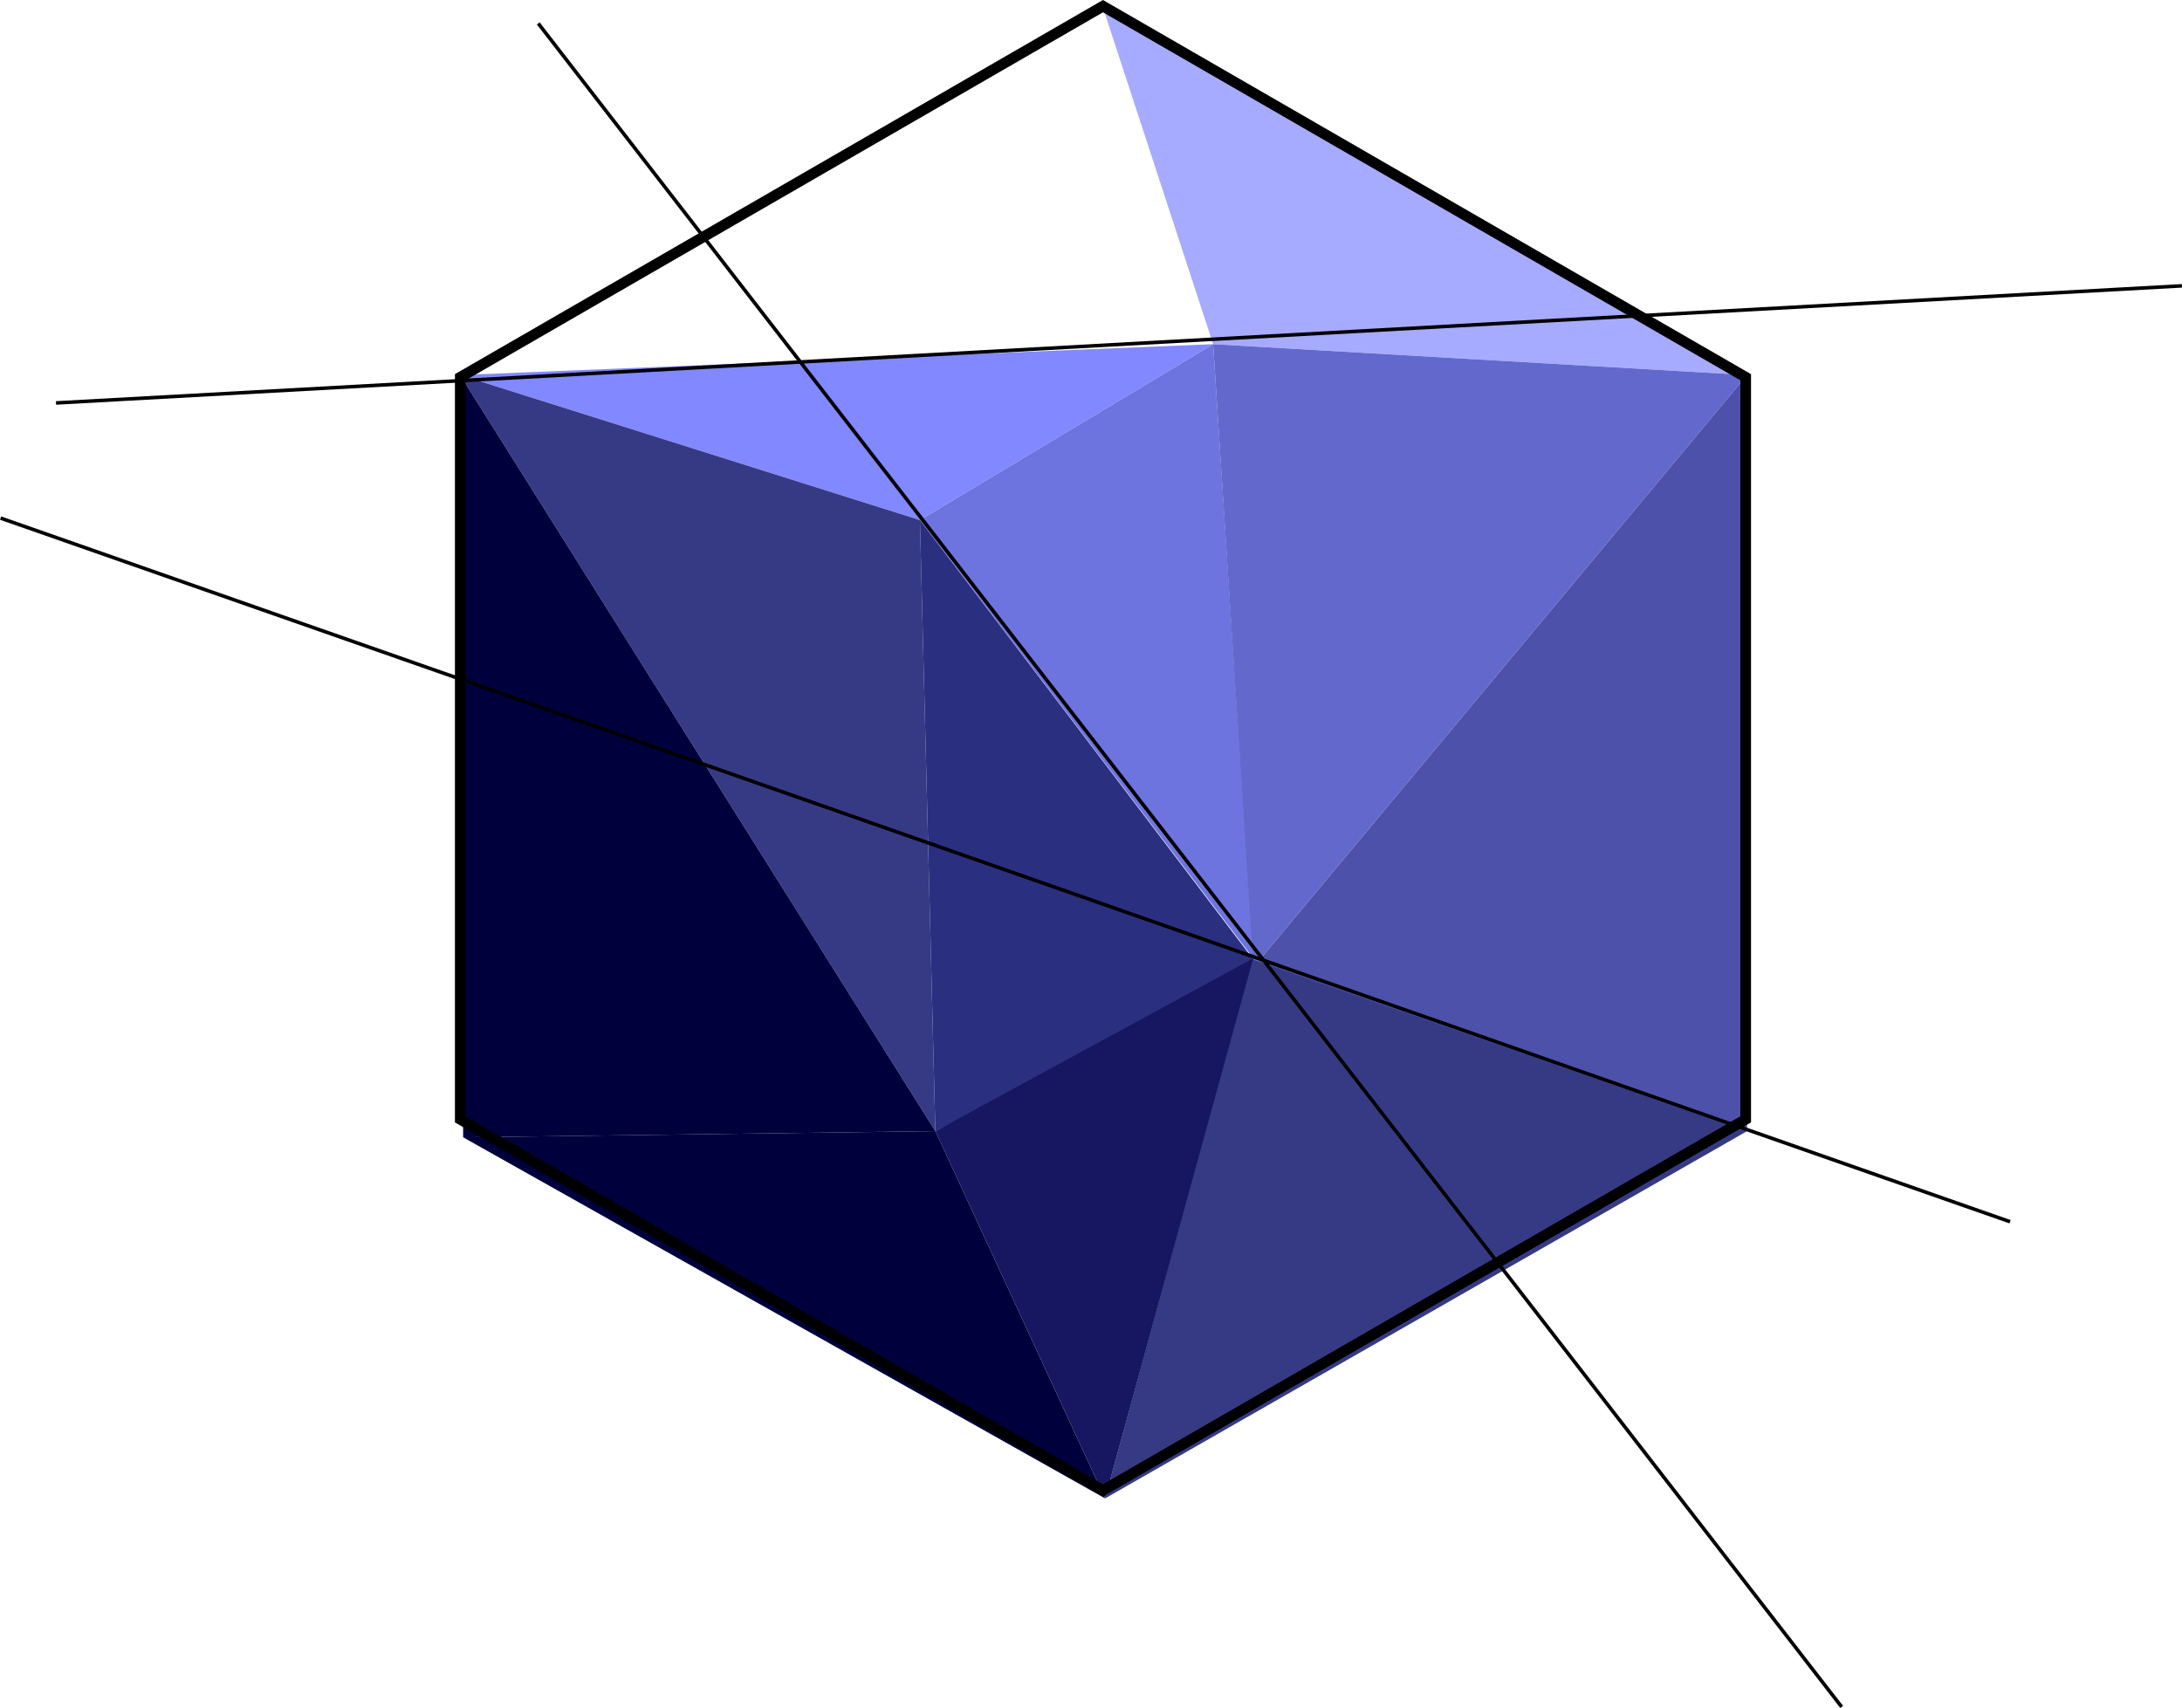
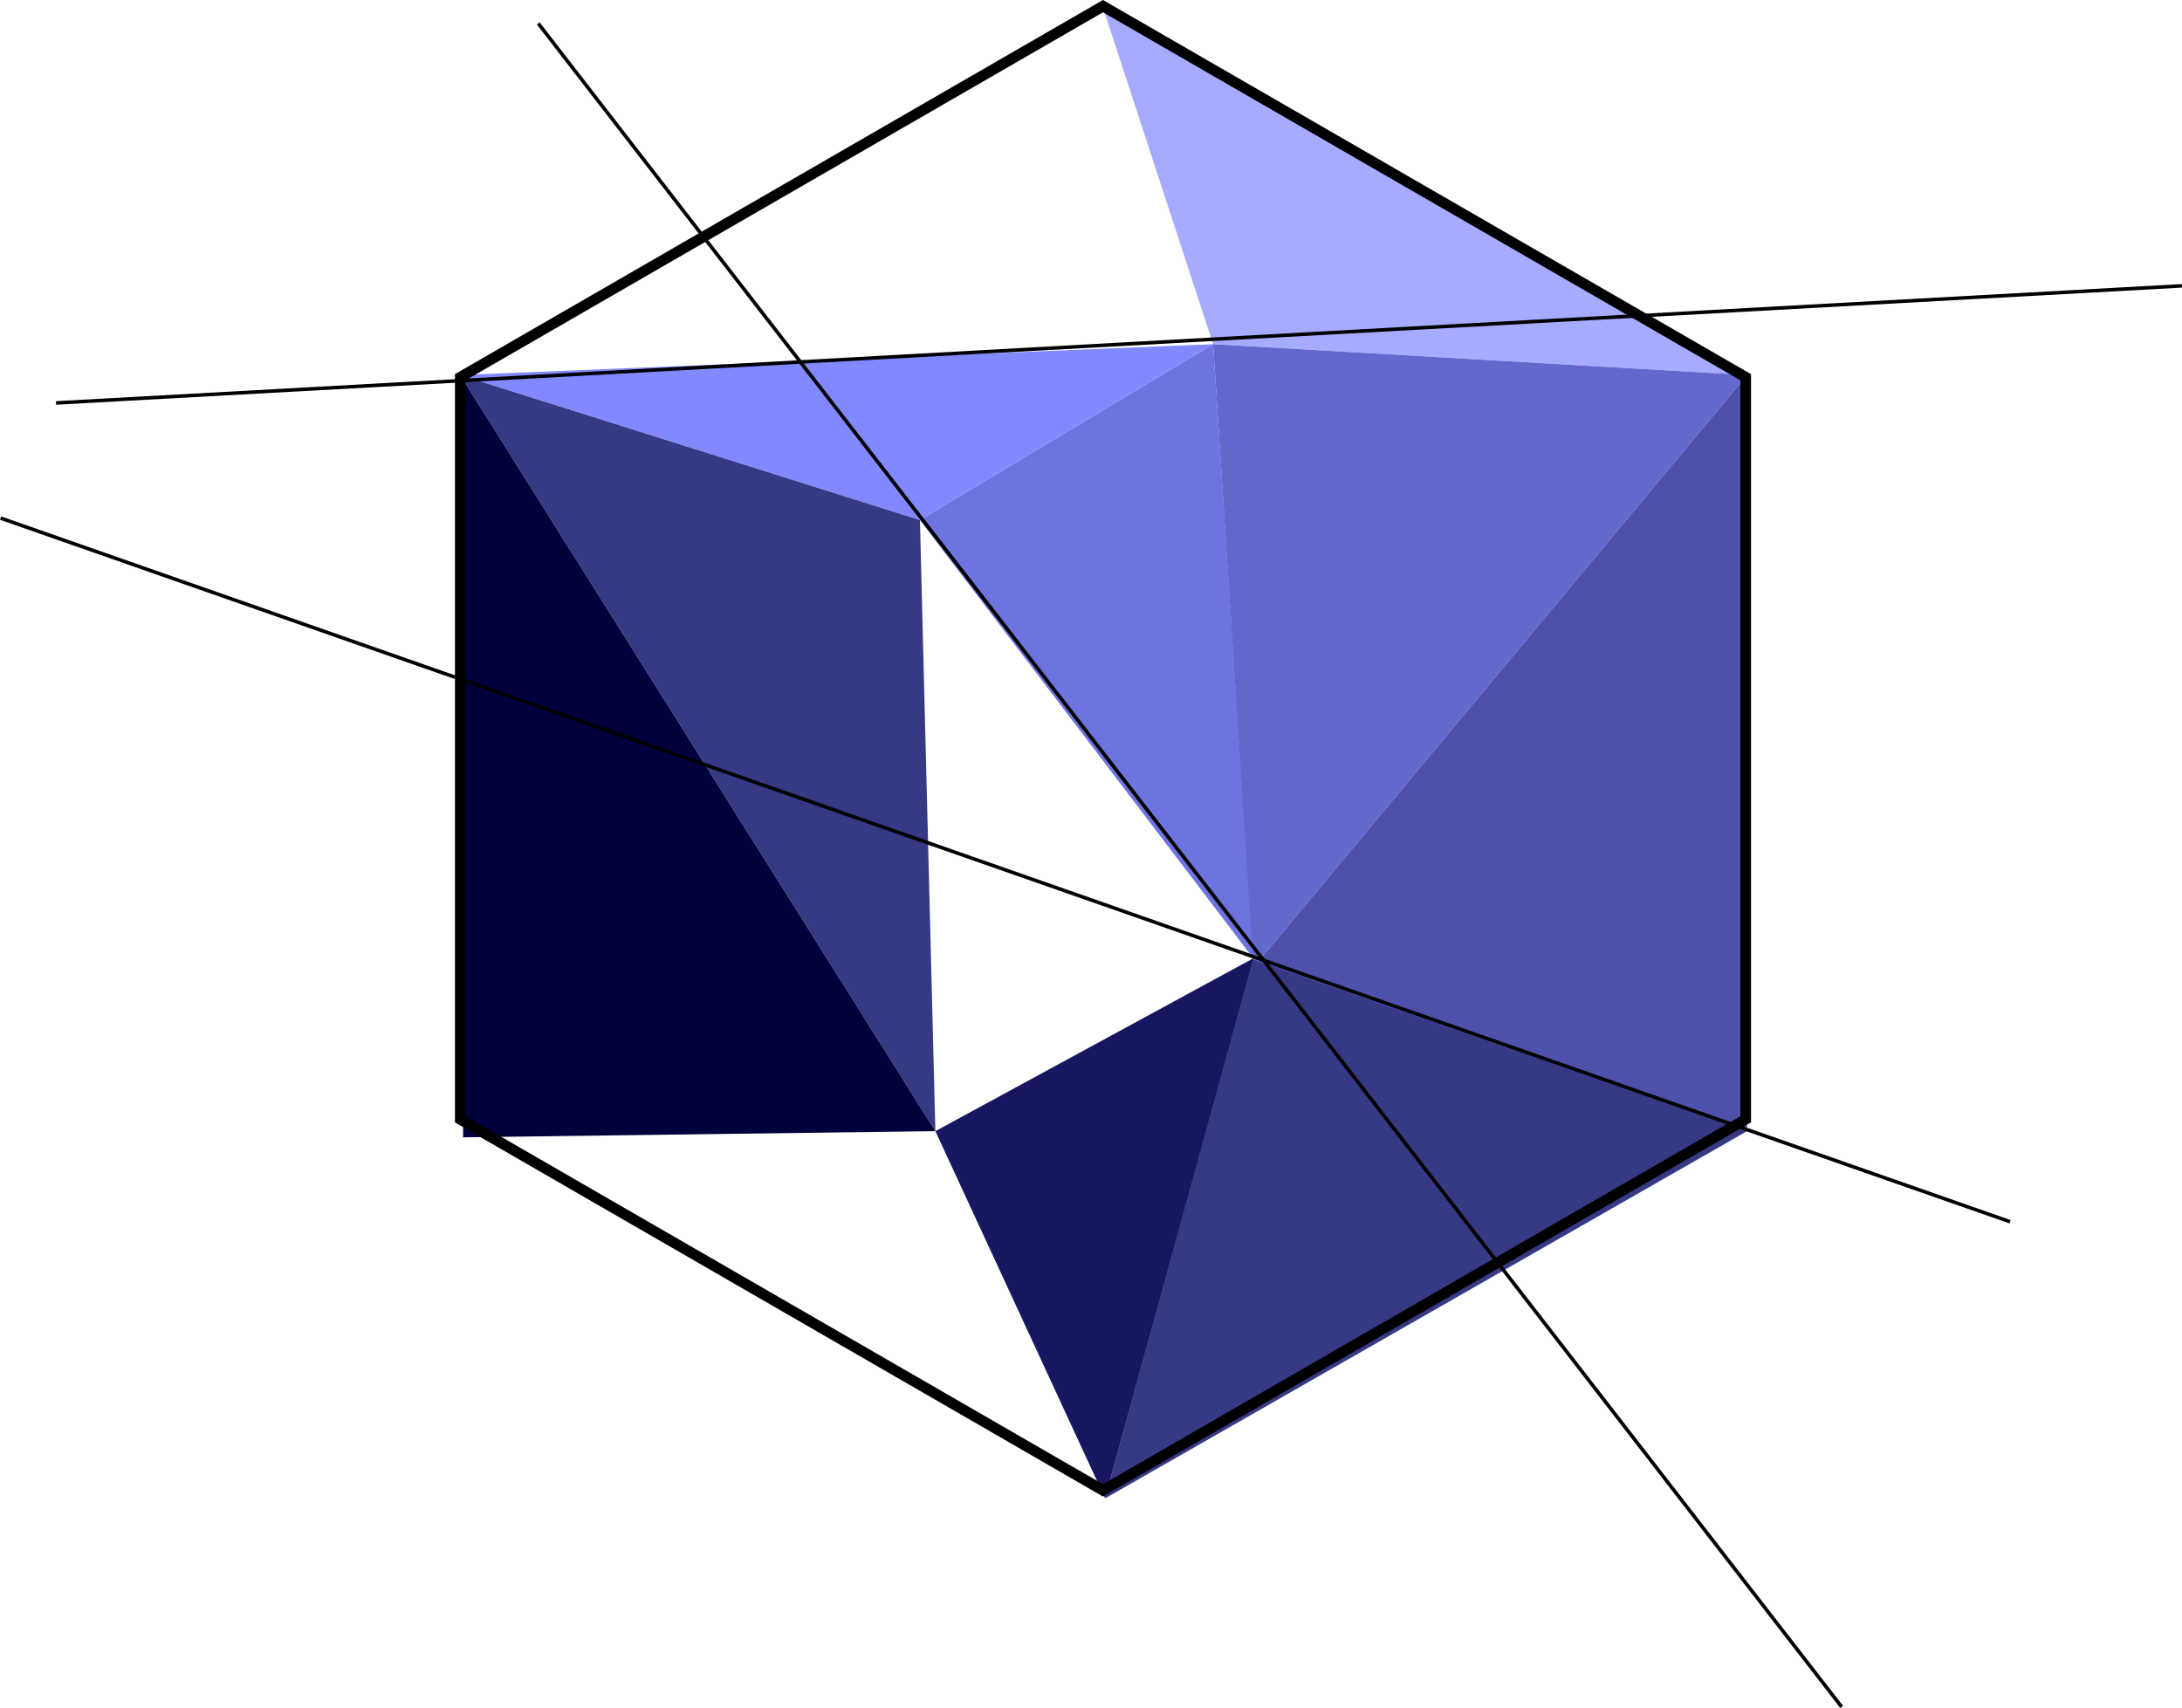
<svg xmlns="http://www.w3.org/2000/svg" id="Groupe_21246" data-name="Groupe 21246" width="614.489" height="481.021" viewBox="0 0 614.489 481.021">
  <defs>
    <clipPath id="clip-path">
      <rect id="Rectangle_1025" data-name="Rectangle 1025" width="614.489" height="481.021" fill="none" />
    </clipPath>
  </defs>
  <path id="Tracé_37901" data-name="Tracé 37901" d="M310.349,1.324,341.638,96.93,492,105.622Z" fill="#a6abff" />
  <path id="Tracé_37902" data-name="Tracé 37902" d="M341.639,96.93l-212.072,8.691,129.5,40.85" fill="#8288ff" />
  <path id="Tracé_37903" data-name="Tracé 37903" d="M352.938,269.89l-11.3-172.96-82.569,49.541" fill="#6e74df" />
  <path id="Tracé_37904" data-name="Tracé 37904" d="M352.938,272.5,492,105.621,341.638,96.931" fill="#6369cc" />
  <path id="Tracé_37905" data-name="Tracé 37905" d="M263.415,318.562l-4.346-172.091-129.5-40.85" fill="#363a85" />
-   <path id="Tracé_37906" data-name="Tracé 37906" d="M263.415,318.562l91.26-46.065L259.069,146.471" fill="#2b2f80" />
+   <path id="Tracé_37906" data-name="Tracé 37906" d="M263.415,318.562l91.26-46.065" fill="#2b2f80" />
  <path id="Tracé_37907" data-name="Tracé 37907" d="M492,318.562V105.622L352.938,272.5" fill="#4d51a9" />
-   <path id="Tracé_37908" data-name="Tracé 37908" d="M311.219,421.991l-47.8-103.428L130.437,320.3Z" fill="#00003c" />
  <path id="Tracé_37909" data-name="Tracé 37909" d="M311.219,421.991,492,318.563l-139.347-48.38" fill="#363a85" />
  <path id="Tracé_37910" data-name="Tracé 37910" d="M311.219,421.991l41.719-152.1-89.522,48.673" fill="#161760" />
  <path id="Tracé_37911" data-name="Tracé 37911" d="M263.415,318.562,130.436,320.3l-.869-214.679" fill="#00003c" />
  <g id="Groupe_21245" data-name="Groupe 21245">
    <g id="Groupe_21244" data-name="Groupe 21244" clip-path="url(#clip-path)">
      <path id="Tracé_37912" data-name="Tracé 37912" d="M491.617,315.233v-209l-181-104.5-181,104.5v209l181,104.5Z" fill="none" stroke="#000" stroke-linecap="round" stroke-miterlimit="10" stroke-width="3" />
      <line id="Ligne_127" data-name="Ligne 127" x1="565.904" y1="198.164" transform="translate(0.165 145.909)" fill="none" stroke="#000" stroke-miterlimit="10" stroke-width="1" />
      <line id="Ligne_128" data-name="Ligne 128" x1="367.058" y1="474.115" transform="translate(151.588 6.6)" fill="none" stroke="#000" stroke-miterlimit="10" stroke-width="1" />
      <line id="Ligne_129" data-name="Ligne 129" x1="598.689" y2="32.981" transform="translate(15.773 80.5)" fill="none" stroke="#000" stroke-miterlimit="10" stroke-width="1" />
    </g>
  </g>
</svg>